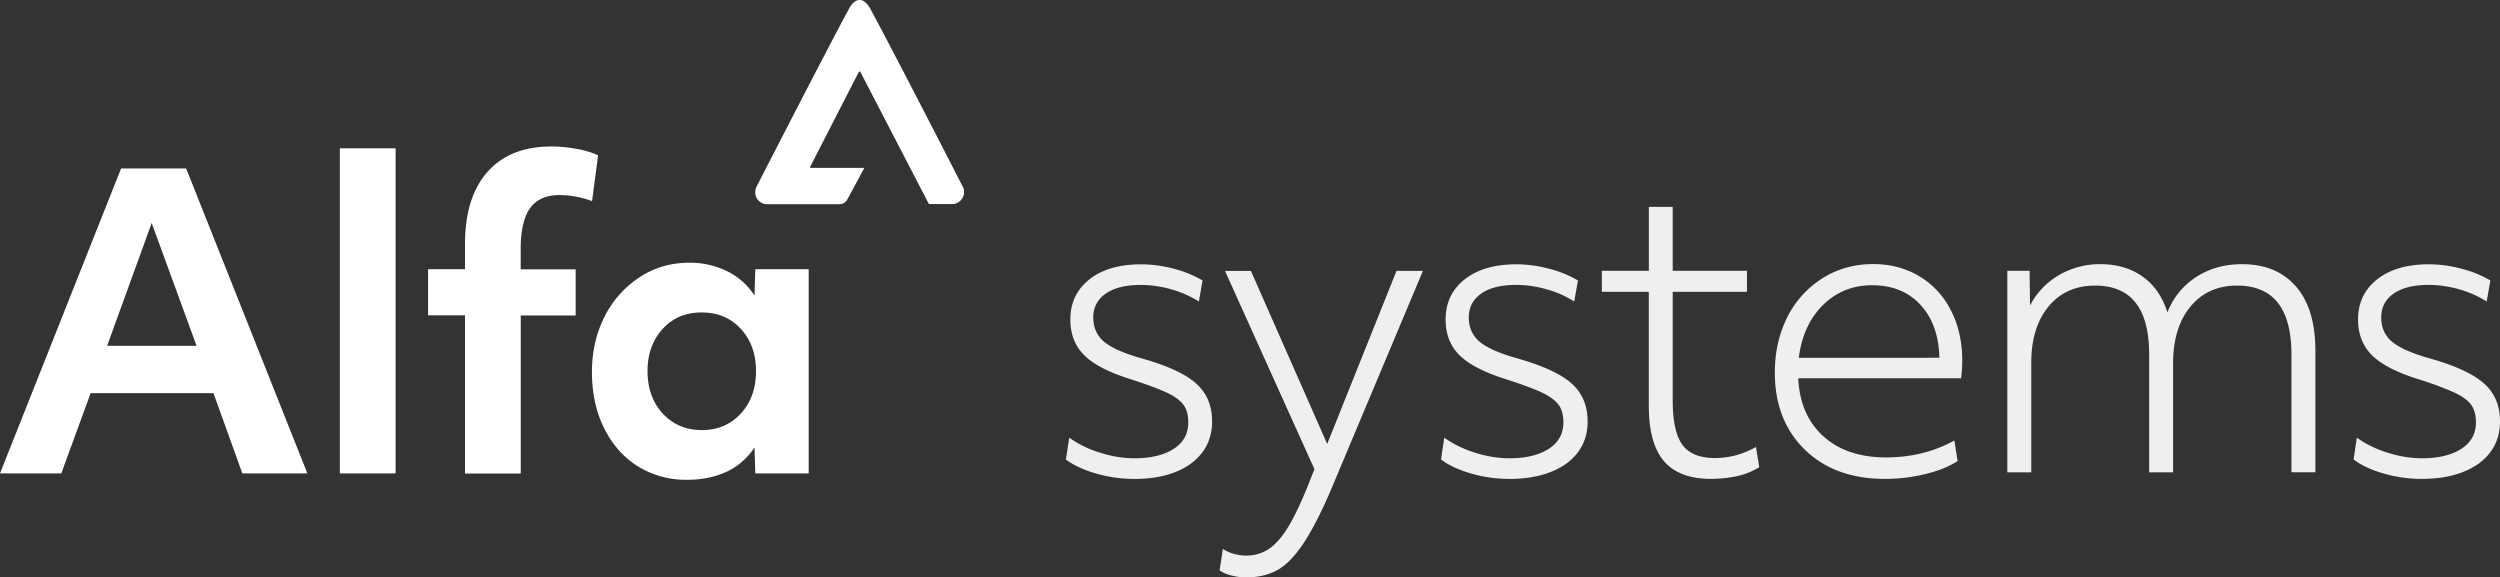
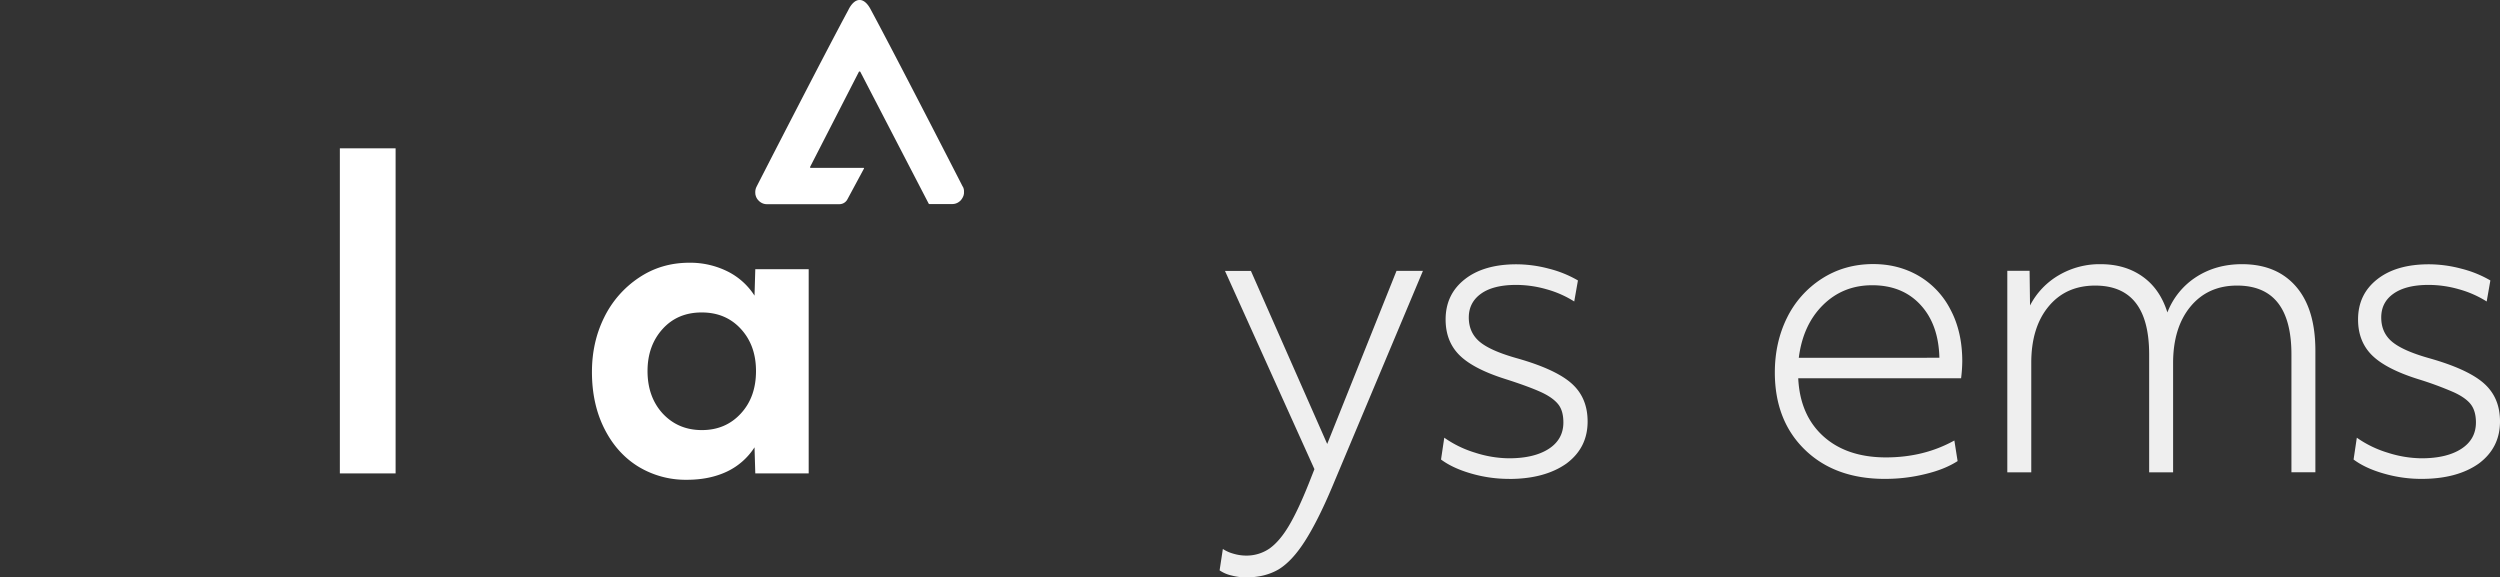
<svg xmlns="http://www.w3.org/2000/svg" viewBox="0 0 2121 489.87" width="2121" height="489.87" x="0" y="0">
  <rect x="0" y="0" width="2121" height="489.87" fill="#333333" stroke="none" />
  <defs>
    <style>.cls-1{fill:#fff;}.cls-2{fill:#efefef;}</style>
  </defs>
  <title>alfa system_logo</title>
  <g id="Layer_2" data-name="Layer 2">
    <g id="Layer_1-2" data-name="Layer 1">
      <g id="Alfa-Systems-logo">
        <g id="Group-20">
-           <path id="Fill-1" class="cls-1" d="M102.76,142.84,0,401.64H52l24.89-68.1H181.11l24.5,68.1h55.18L157.94,142.93H102.76Zm25.93,46.35,38.08,104.18H90.89Z" />
          <polygon id="Fill-2" class="cls-1" points="288.33 401.64 335.63 401.64 335.63 125.84 288.33 125.84 288.33 401.64" />
-           <path id="Fill-3" class="cls-1" d="M394.51,267.54H363.17V228.41h31.34V207q0-39.47,19-61.07t54.13-21.66a119.8,119.8,0,0,1,21.27,2,72.6,72.6,0,0,1,18.52,5.51l-5.13,38.84a81.18,81.18,0,0,0-27.54-5.13c-11.3,0-19.66,3.71-25,11.11s-8,18.9-8,34.57V228.5h46.63v39.13H441.81v134.1h-47.3Z" />
          <path id="Fill-5" class="cls-1" d="M595.47,364.88q20.09,0,33-14c8.64-9.31,12.92-21.37,12.92-36.09,0-14.53-4.28-26.4-12.82-35.71s-19.57-14-33.24-14-24.7,4.66-33.15,14-12.82,21.18-12.82,35.71c0,14.72,4.37,26.78,12.92,36.09,8.73,9.31,19.75,14,33.14,14m-12.91,42.17a77.31,77.31,0,0,1-41-11.21q-18.24-11.25-28.78-32.19T502.21,315.5q0-25.22,10.35-46.16A85.72,85.72,0,0,1,542,235.63c12.73-8.55,27-12.73,42.93-12.73a71.06,71.06,0,0,1,32.2,7.31,57.56,57.56,0,0,1,23,20.61l.66-22.41h45.3V401.64h-45.3l-.66-22.13a56.58,56.58,0,0,1-23.46,20.61c-9.88,4.65-21.18,6.93-34.09,6.93" />
          <path id="Fill-7" class="cls-1" d="M816.76,158.32h0c0-.1-57.65-112.54-77.69-149.58C736.41,3.33,732.9-.09,729.29,0c-3.61-.09-7.13,3.33-9.69,8.74-20,37-77.69,149.48-77.69,149.58a10.12,10.12,0,0,0-1.14,4.56v.66c0,.48.1.86.1,1.24s.19.85.28,1.23a9.41,9.41,0,0,0,2.57,4.28,8.12,8.12,0,0,0,.95.85,9.41,9.41,0,0,0,6.08,2.09H712.1A7.69,7.69,0,0,0,719,169L733,143c.1-.29,0-.57-.38-.57H687.78a.6.6,0,0,1-.47-.86l41.31-80.53a.64.64,0,0,1,.67-.38.79.79,0,0,1,.66.38h0l57.93,111.69a.65.65,0,0,0,.67.38h19.28a9.45,9.45,0,0,0,6.08-2.09,9.06,9.06,0,0,0,1-.86,12.2,12.2,0,0,0,2.56-4.27c.1-.38.19-.86.29-1.24a5.67,5.67,0,0,0,.09-1.23v-.67a8.5,8.5,0,0,0-1-4.46" />
-           <path id="Fill-9" class="cls-2" d="M962.06,406.29a115.59,115.59,0,0,1-32.19-4.56c-10.45-3-19-7-25.55-11.87l2.85-18.52a88.82,88.82,0,0,0,26.21,12.73,96,96,0,0,0,28.68,4.75c14.25,0,25.45-2.66,33.72-8s12.34-12.82,12.34-22.42c0-6.55-1.42-11.68-4.37-15.38S996,335.82,989,332.69s-16.9-6.84-29.91-11c-18.43-5.79-31.53-12.63-39.32-20.42s-11.68-17.85-11.68-30.2c0-14.24,5.41-25.55,16.24-34.09s25.45-12.73,43.87-12.73a108.15,108.15,0,0,1,27.45,3.7,93.75,93.75,0,0,1,24.6,10l-3.13,17.85a89.14,89.14,0,0,0-23.46-10.35,93.82,93.82,0,0,0-25.83-3.71c-12.83,0-22.7,2.47-29.73,7.41a23.32,23.32,0,0,0-10.54,20.23c0,8.36,2.94,15.2,8.92,20.33s16.25,9.78,31,14q33.62,9.39,47.2,21.56c9.11,8.07,13.67,18.8,13.67,32.38,0,14.91-6.08,26.78-18,35.71-11.87,8.55-28,13-48.25,13" />
          <path id="Fill-11" class="cls-2" d="M1057.51,489.87a48.49,48.49,0,0,1-12.63-1.62,28.75,28.75,0,0,1-10.17-4.37l2.76-18.14a30.85,30.85,0,0,0,8.93,4,37.8,37.8,0,0,0,10.63,1.62,34.35,34.35,0,0,0,20.14-6.08c5.69-4.09,11.2-10.54,16.43-19.38s10.73-20.61,16.62-35.33l4.94-12.53-75.89-168.2h22L1126,376.66l58.79-146.83h22.41L1130.26,413c-8.36,19.85-16.24,35.33-23.46,46.54s-14.63,19.09-22.23,23.65c-7.59,4.37-16.61,6.65-27.06,6.65" />
          <path id="Fill-13" class="cls-2" d="M1280.31,406.29a115.07,115.07,0,0,1-32.19-4.56c-10.45-3-19-7-25.55-11.87l2.75-18.52a91.3,91.3,0,0,0,26.21,12.73,96.07,96.07,0,0,0,28.69,4.75c14.15,0,25.45-2.66,33.71-8s12.44-12.82,12.44-22.42c0-6.55-1.42-11.68-4.37-15.38s-7.78-7.22-14.62-10.35-16.91-6.84-29.92-11c-18.42-5.79-31.53-12.63-39.32-20.42s-11.68-17.85-11.68-30.2c0-14.24,5.42-25.55,16.24-34.09s25.55-12.73,43.88-12.73a108.27,108.27,0,0,1,27.45,3.7,94.56,94.56,0,0,1,24.69,10l-3.14,17.85a87.65,87.65,0,0,0-23.45-10.35,93.89,93.89,0,0,0-25.84-3.71c-12.82,0-22.79,2.47-29.72,7.41s-10.45,11.68-10.45,20.23c0,8.36,3,15.2,8.93,20.33s16.24,9.78,31,14c22.41,6.26,38.08,13.48,47.2,21.56s13.68,18.8,13.68,32.38c0,14.91-6,26.78-18.05,35.71-12.15,8.55-28.3,13-48.53,13" />
-           <path id="Fill-15" class="cls-2" d="M1451.93,406.29q-27.36,0-40.18-15c-8.64-10.06-12.91-25.73-12.91-47.2V247.59H1359V229.74h39.89V175.51h20.23v54.23h63v17.85h-63v92c0,17.66,2.75,30.3,8.26,37.8s14.72,11.21,27.82,11.21a69.84,69.84,0,0,0,34.57-9.41l2.76,17.19a60.93,60.93,0,0,1-18.52,7.51,106.47,106.47,0,0,1-22,2.37" />
          <path id="Fill-17" class="cls-2" d="M1645.38,303.53c-.47-18.9-5.79-33.81-16.05-44.92S1605.4,242,1588.4,242q-24.8,0-41.79,16.81t-20.51,44.73Zm-46.25,102.76q-42.32,0-67.81-24.69t-25.55-65.53q0-25.5,10.26-46.35a82.67,82.67,0,0,1,29.54-33.24c12.82-8.26,27.35-12.44,43.68-12.44,14.44,0,27.36,3.42,38.85,10.16A70,70,0,0,1,1655,263.07c6.56,12.44,9.79,27,9.79,43.5a124.32,124.32,0,0,1-1,14.34H1525.62c1,20.7,8,37.13,21.18,49.1s31,18.05,53.28,18.05q32.19,0,58-14.35l2.75,17.48c-7.22,4.65-16.33,8.36-27.44,11a140.38,140.38,0,0,1-34.29,4.08Z" />
          <path id="Fill-19" class="cls-2" d="M1703,229.74h18.9l.38,29.44a63.38,63.38,0,0,1,24.5-25.74,68.21,68.21,0,0,1,35.33-9.31c14,0,25.83,3.52,35.71,10.55s16.81,17.09,21,30.39a62.48,62.48,0,0,1,24.5-30.11q16.82-10.83,38.75-10.83c19.85,0,35.14,6.46,46.06,19.19s16.24,30.86,16.24,54.23V400.69h-20.32v-100q0-58.41-46.16-58.41c-16.52,0-29.72,6-39.51,17.86s-14.72,27.92-14.72,47.86v92.7h-20.32v-100q0-58.41-45.78-58.41c-16.62,0-29.72,5.89-39.5,17.67s-14.73,27.73-14.73,47.77v93H1703V229.74Z" />
          <path id="Fill-21" class="cls-2" d="M2054.52,406.29a114.67,114.67,0,0,1-32.2-4.56c-10.54-3-19-7-25.54-11.87l2.75-18.52a91.17,91.17,0,0,0,26.21,12.73,96.52,96.52,0,0,0,28.68,4.75c14.16,0,25.46-2.66,33.72-8s12.44-12.82,12.44-22.42c0-6.55-1.52-11.68-4.37-15.38s-7.79-7.22-14.72-10.35a286.77,286.77,0,0,0-29.91-11c-18.43-5.79-31.54-12.63-39.32-20.42s-11.68-17.85-11.68-30.2c0-14.24,5.41-25.55,16.24-34.09s25.45-12.73,43.87-12.73a107.62,107.62,0,0,1,27.45,3.7,94.41,94.41,0,0,1,24.69,10l-3.13,17.85a87.71,87.71,0,0,0-23.46-10.35,93.29,93.29,0,0,0-25.83-3.71c-12.82,0-22.7,2.47-29.73,7.41s-10.44,11.68-10.44,20.23c0,8.36,2.94,15.2,8.92,20.33s16.24,9.78,31,14c22.42,6.26,38.09,13.48,47.2,21.56S2121,344,2121,357.57c0,14.91-6,26.78-18,35.71-12.07,8.55-28.21,13-48.44,13" />
        </g>
      </g>
    </g>
  </g>
</svg>